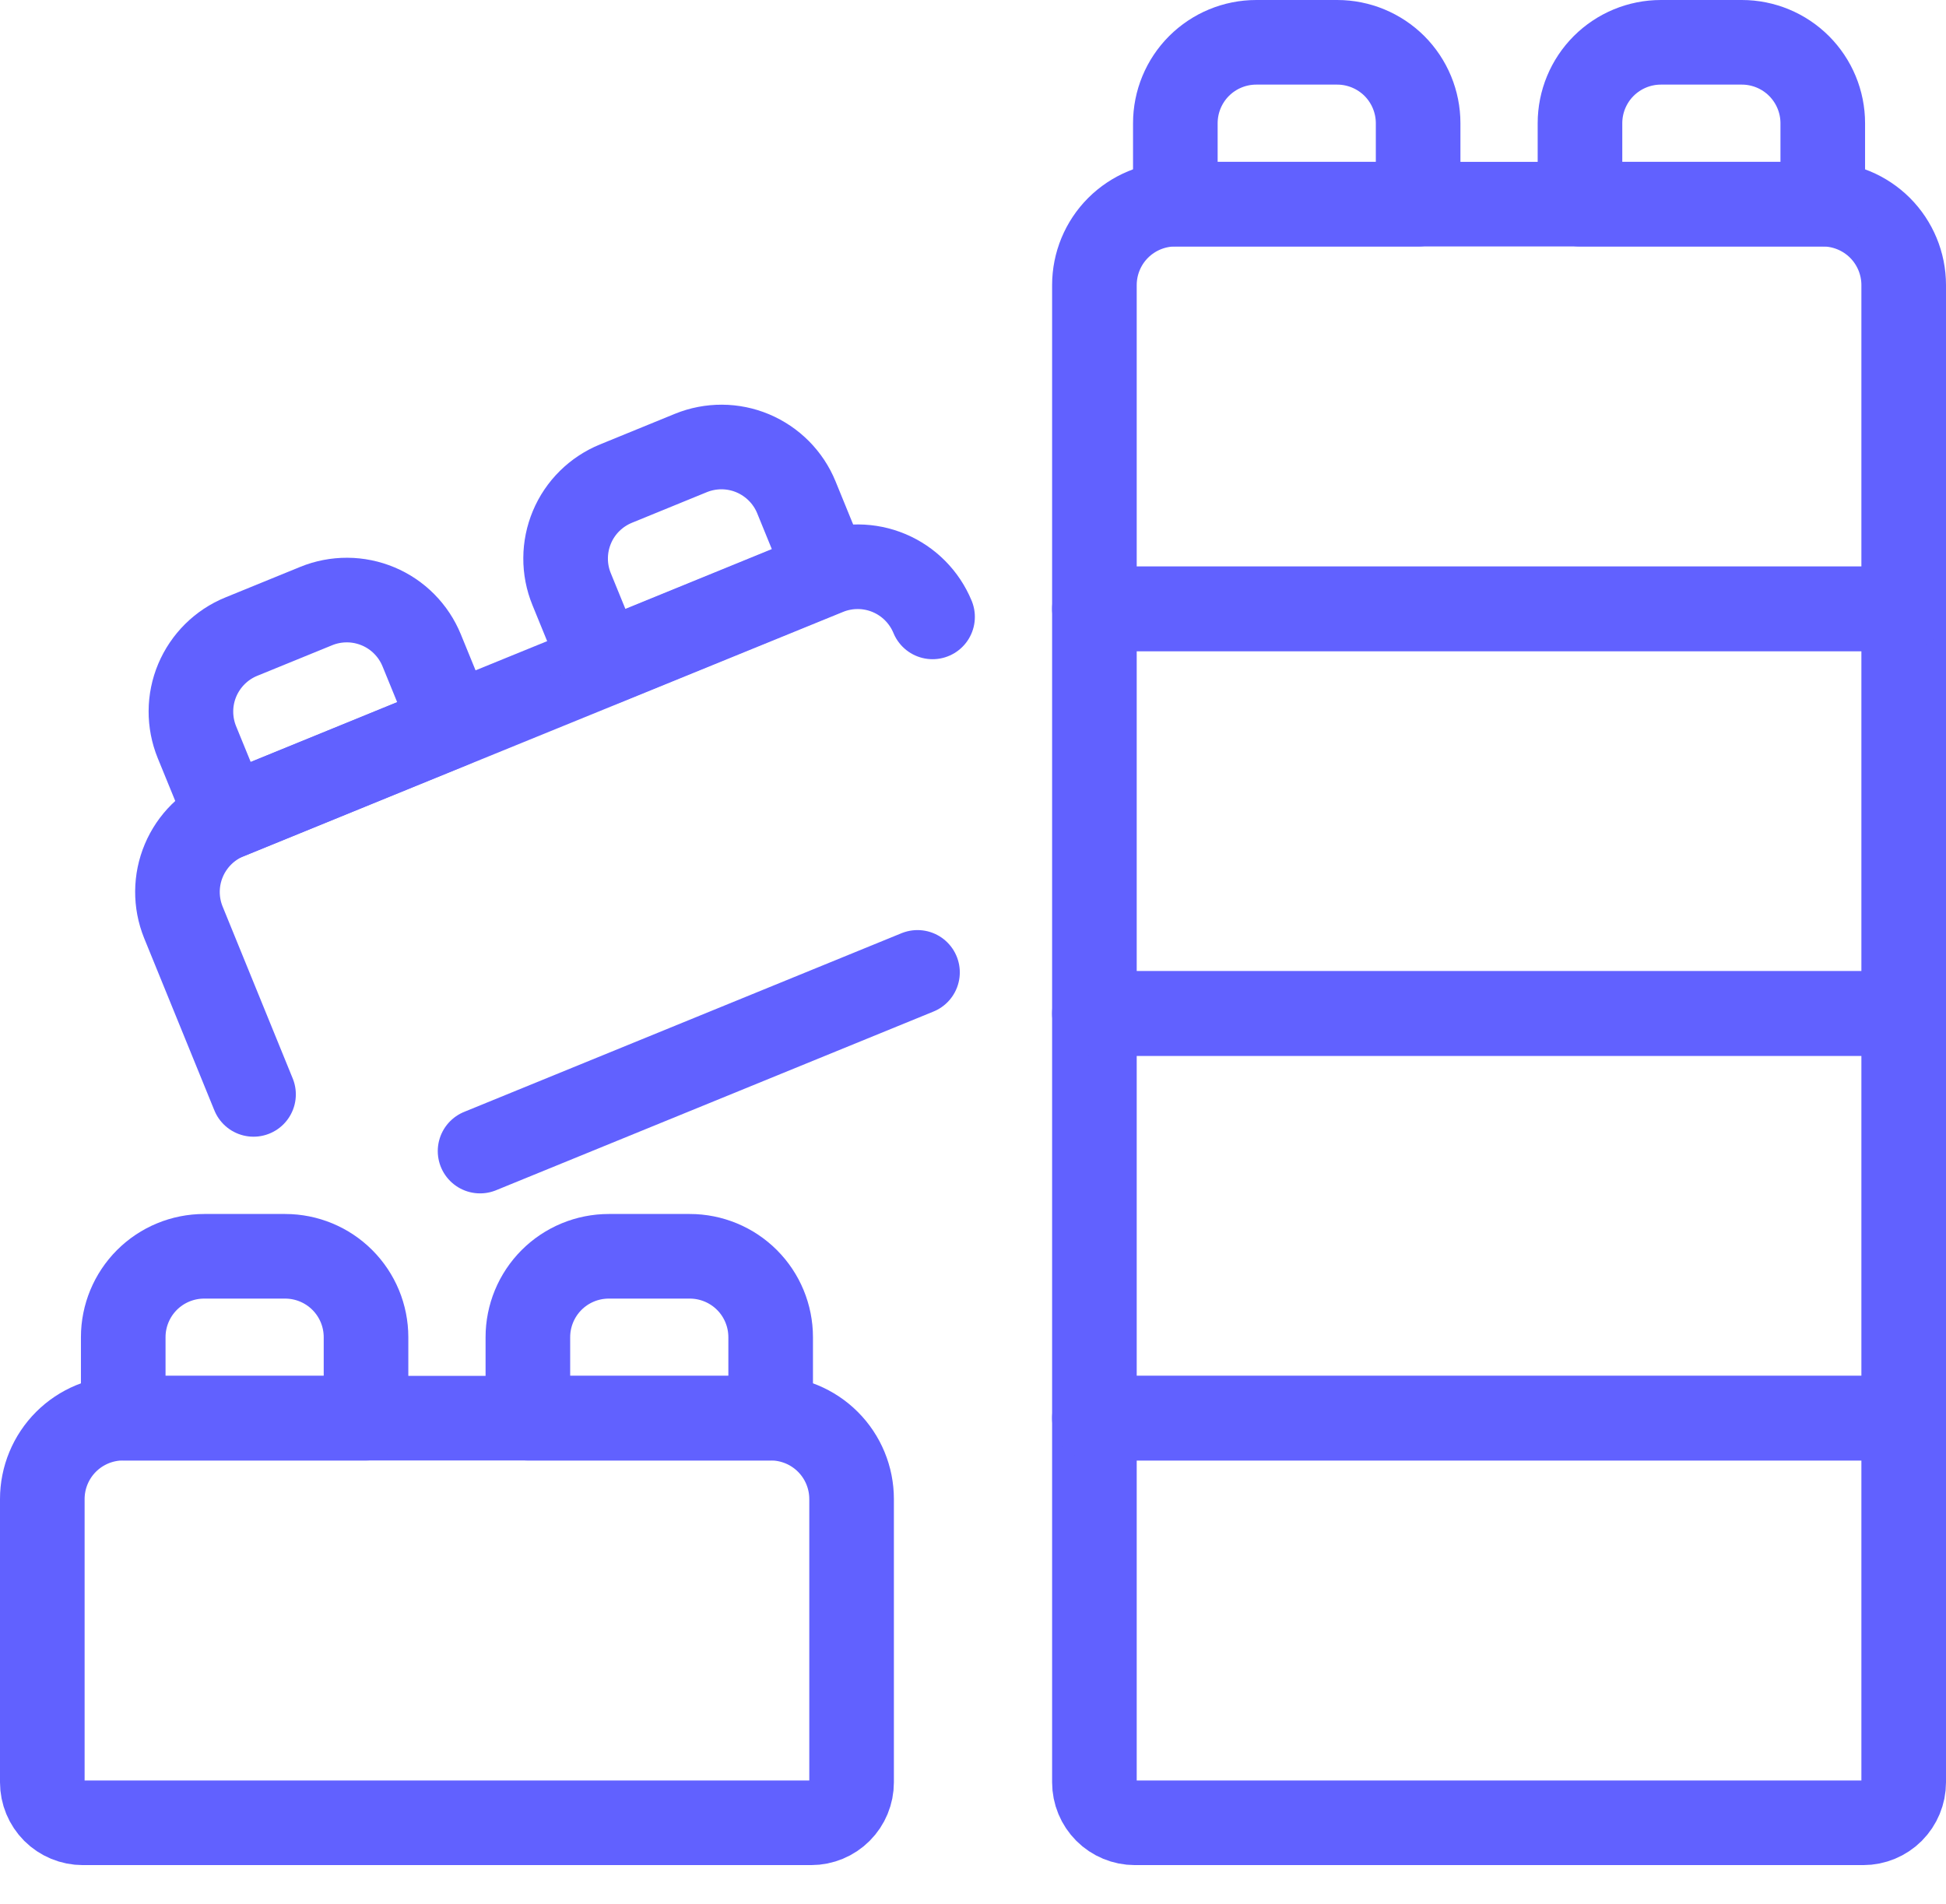
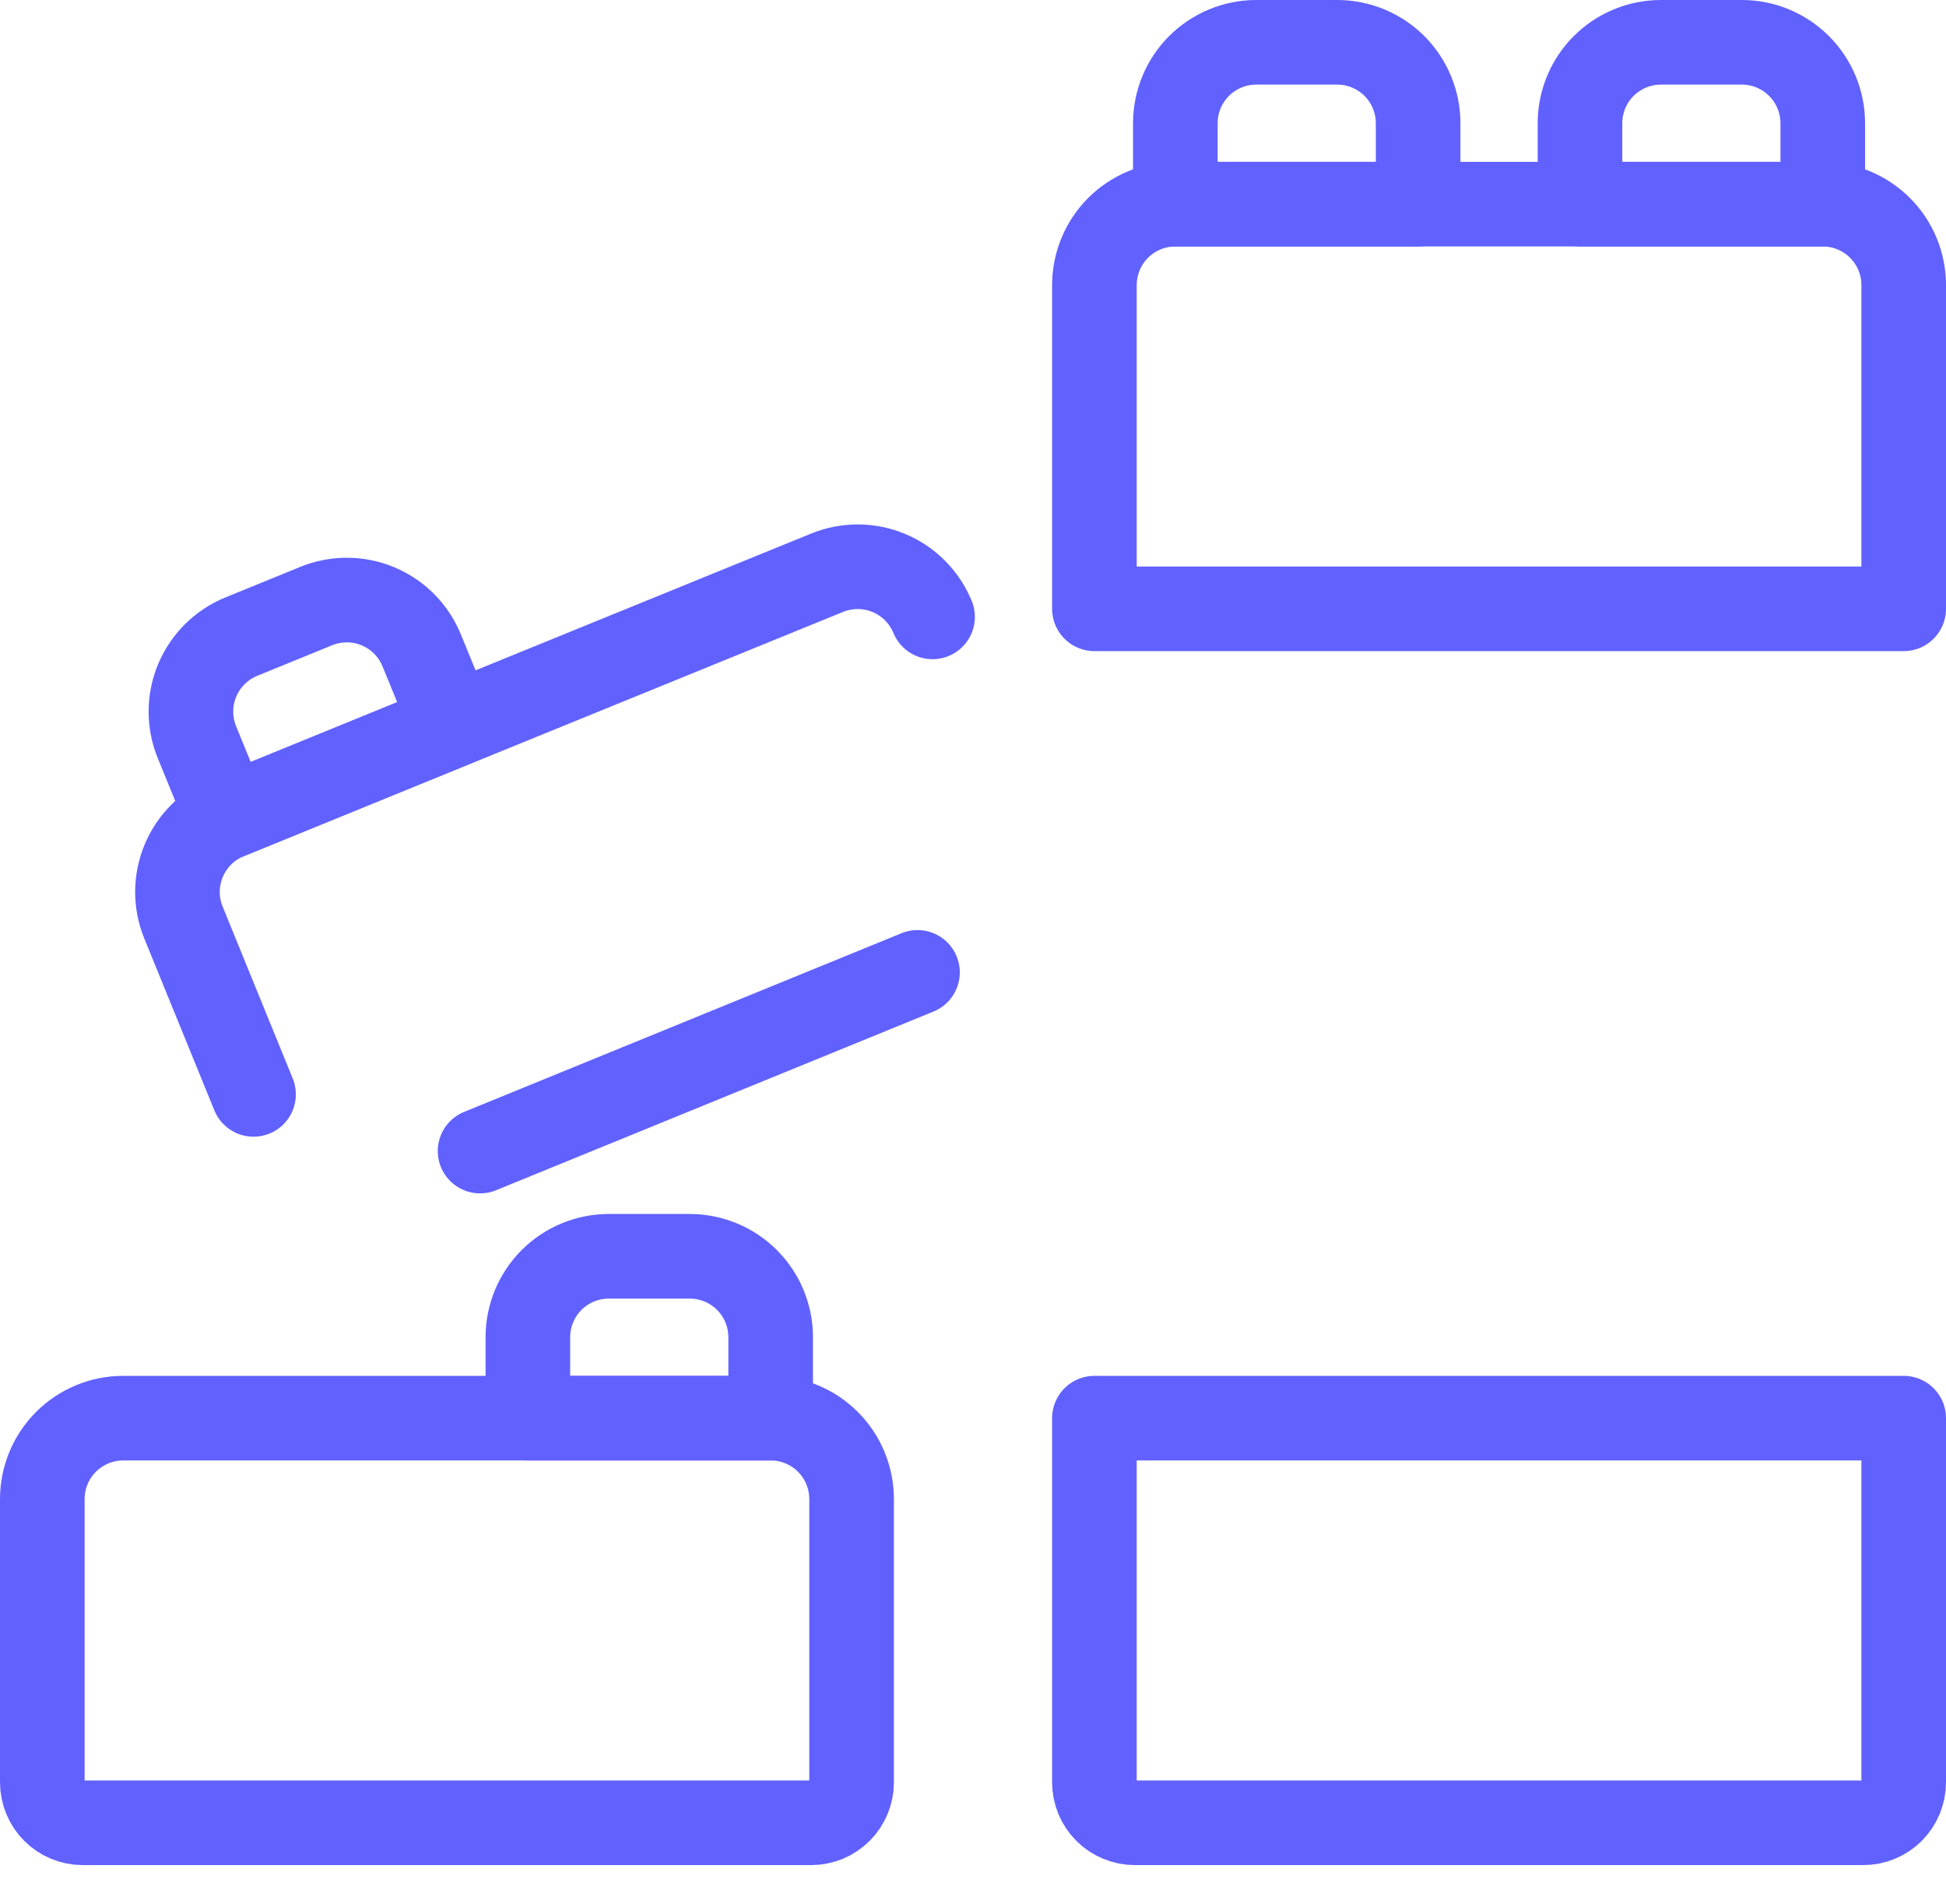
<svg xmlns="http://www.w3.org/2000/svg" width="46" height="45" viewBox="0 0 46 45" fill="none">
  <path d="M25.87 33.522H45V42.13C45 42.384 44.899 42.627 44.72 42.807C44.541 42.986 44.297 43.087 44.044 43.087H26.826C26.573 43.087 26.329 42.986 26.15 42.807C25.97 42.627 25.87 42.384 25.87 42.13V33.522Z" stroke="#6161FF" stroke-width="2" stroke-linecap="round" stroke-linejoin="round" />
-   <path d="M25.87 23.956H45V33.522H25.87V23.956Z" stroke="#6161FF" stroke-width="2" stroke-linecap="round" stroke-linejoin="round" />
-   <path d="M25.87 14.391H45V23.957H25.87V14.391Z" stroke="#6161FF" stroke-width="2" stroke-linecap="round" stroke-linejoin="round" />
  <path d="M27.783 4.826H43.087C43.594 4.826 44.081 5.028 44.44 5.386C44.798 5.745 45 6.232 45 6.739V14.391H25.87V6.739C25.87 6.232 26.071 5.745 26.43 5.386C26.789 5.028 27.275 4.826 27.783 4.826Z" stroke="#6161FF" stroke-width="2" stroke-linecap="round" stroke-linejoin="round" />
  <path d="M29.696 1H31.609C32.116 1 32.603 1.202 32.962 1.56C33.32 1.919 33.522 2.406 33.522 2.913V4.826H27.783V2.913C27.783 2.406 27.984 1.919 28.343 1.56C28.702 1.202 29.188 1 29.696 1Z" stroke="#6161FF" stroke-width="2" stroke-linecap="round" stroke-linejoin="round" />
  <path d="M39.261 1H41.174C41.681 1 42.168 1.202 42.526 1.56C42.885 1.919 43.087 2.406 43.087 2.913V4.826H37.348V2.913C37.348 2.406 37.549 1.919 37.908 1.56C38.267 1.202 38.753 1 39.261 1Z" stroke="#6161FF" stroke-width="2" stroke-linecap="round" stroke-linejoin="round" />
  <path d="M2.913 33.522H18.217C18.725 33.522 19.211 33.723 19.57 34.082C19.929 34.441 20.13 34.927 20.13 35.435V42.13C20.13 42.384 20.03 42.627 19.85 42.807C19.671 42.986 19.428 43.087 19.174 43.087H1.957C1.703 43.087 1.46 42.986 1.28 42.807C1.101 42.627 1 42.384 1 42.13V35.435C1 34.927 1.202 34.441 1.56 34.082C1.919 33.723 2.406 33.522 2.913 33.522Z" stroke="#6161FF" stroke-width="2" stroke-linecap="round" stroke-linejoin="round" />
-   <path d="M4.826 29.696H6.739C7.247 29.696 7.733 29.897 8.092 30.256C8.451 30.615 8.652 31.101 8.652 31.609V33.522H2.913V31.609C2.913 31.101 3.115 30.615 3.473 30.256C3.832 29.897 4.319 29.696 4.826 29.696Z" stroke="#6161FF" stroke-width="2" stroke-linecap="round" stroke-linejoin="round" />
  <path d="M14.391 29.696H16.304C16.811 29.696 17.298 29.897 17.657 30.256C18.016 30.615 18.217 31.101 18.217 31.609V33.522H12.478V31.609C12.478 31.101 12.68 30.615 13.038 30.256C13.397 29.897 13.884 29.696 14.391 29.696Z" stroke="#6161FF" stroke-width="2" stroke-linecap="round" stroke-linejoin="round" />
  <path d="M22.044 14.582C21.851 14.115 21.482 13.742 21.016 13.546C20.55 13.35 20.025 13.347 19.556 13.536L5.381 19.314C4.913 19.506 4.541 19.875 4.345 20.341C4.148 20.807 4.145 21.332 4.334 21.8L5.993 25.869" stroke="#6161FF" stroke-width="2" stroke-linecap="round" stroke-linejoin="round" />
  <path d="M11.348 27.209L21.688 22.985" stroke="#6161FF" stroke-width="2" stroke-linecap="round" stroke-linejoin="round" />
  <path d="M5.703 15.049L7.474 14.326C7.706 14.231 7.955 14.183 8.207 14.184C8.458 14.185 8.706 14.236 8.938 14.333C9.17 14.43 9.38 14.572 9.557 14.751C9.733 14.929 9.873 15.141 9.968 15.373L10.692 17.144L5.379 19.315L4.655 17.544C4.56 17.311 4.512 17.062 4.513 16.811C4.514 16.56 4.565 16.311 4.662 16.08C4.76 15.848 4.902 15.638 5.08 15.461C5.259 15.284 5.47 15.144 5.703 15.049Z" stroke="#6161FF" stroke-width="2" stroke-linecap="round" stroke-linejoin="round" />
-   <path d="M14.559 11.432L16.33 10.708C16.563 10.613 16.812 10.565 17.063 10.566C17.314 10.567 17.563 10.618 17.794 10.715C18.026 10.813 18.236 10.955 18.413 11.133C18.59 11.312 18.73 11.523 18.825 11.756L19.548 13.527L14.235 15.697L13.512 13.926C13.417 13.694 13.368 13.444 13.37 13.193C13.371 12.942 13.422 12.694 13.519 12.462C13.616 12.23 13.758 12.02 13.937 11.843C14.115 11.667 14.327 11.527 14.559 11.432Z" stroke="#6161FF" stroke-width="2" stroke-linecap="round" stroke-linejoin="round" />
</svg>